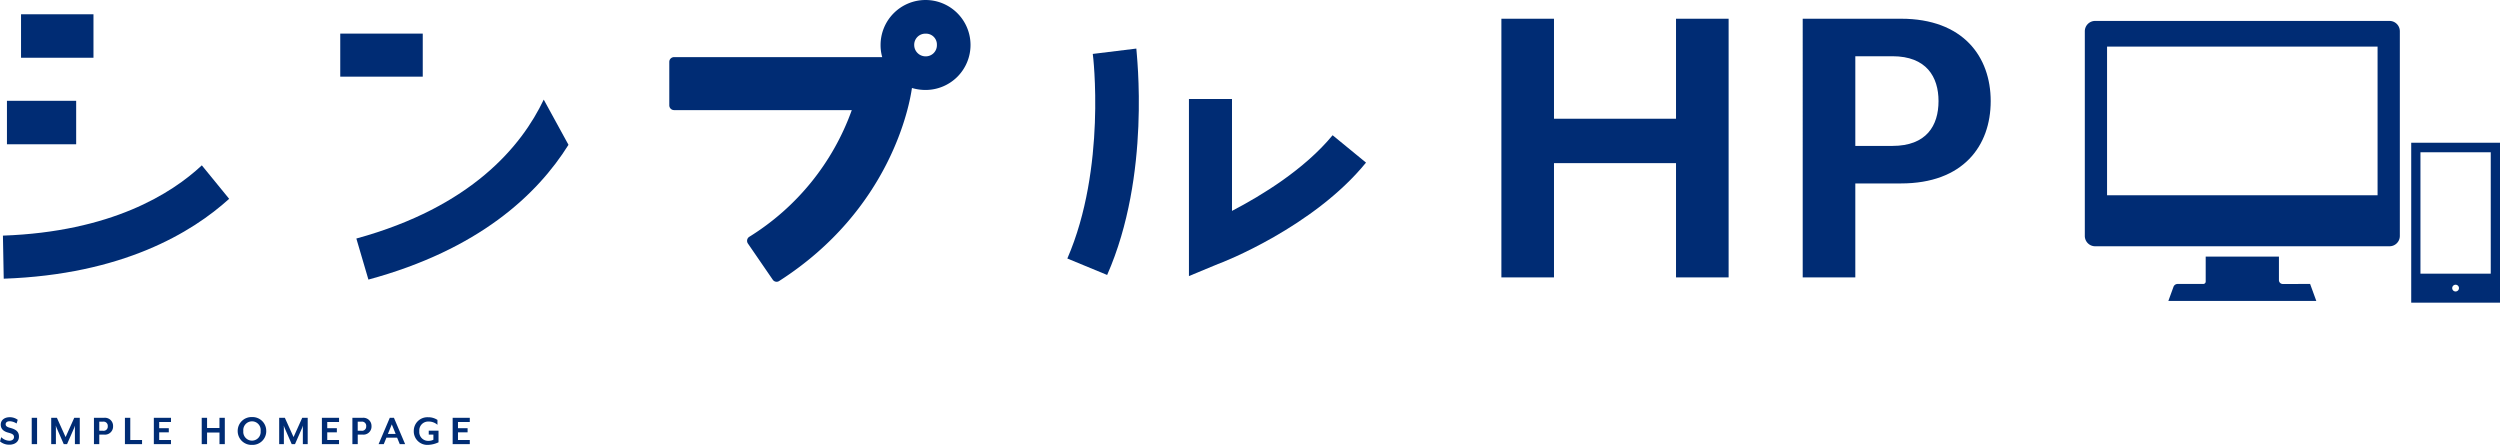
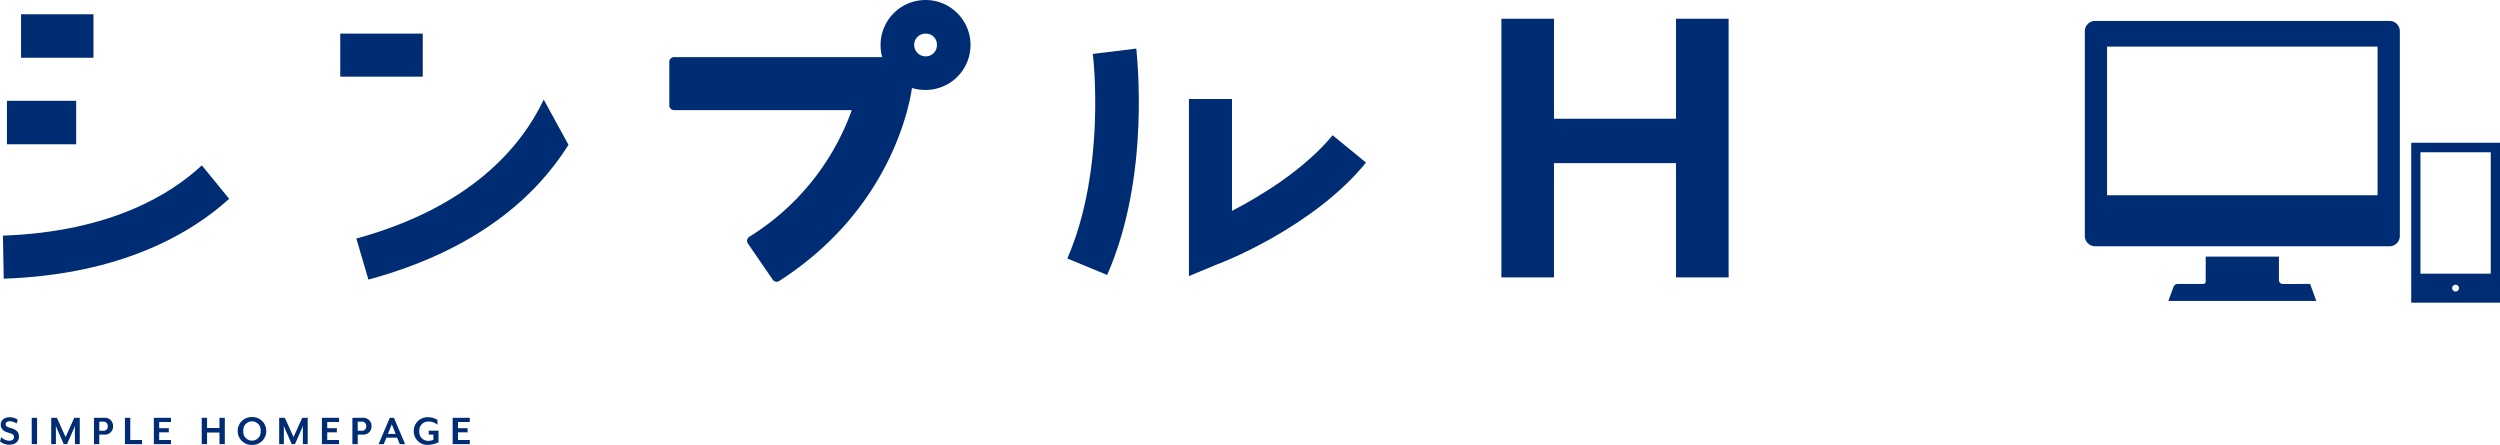
<svg xmlns="http://www.w3.org/2000/svg" width="455.8" height="81.113" viewBox="0 0 455.8 81.113">
  <g id="ロゴ" transform="translate(-0.2)">
    <rect id="長方形_2" data-name="長方形 2" width="13.207" height="7.925" transform="translate(4.035 2.603)" fill="#002c74" />
    <rect id="長方形_3" data-name="長方形 3" width="12.62" height="7.925" transform="translate(1.467 18.379)" fill="#002c74" />
    <rect id="長方形_4" data-name="長方形 4" width="15.041" height="7.849" transform="translate(62.235 6.127)" fill="#002c74" />
    <path id="パス_1" data-name="パス 1" d="M147.269,202.371a2.9,2.9,0,0,0,2.933-2.935,2.851,2.851,0,0,0-2.933-2.933" transform="translate(25.759 -191.232)" fill="#002c74" />
    <path id="パス_2" data-name="パス 2" d="M170.528,198.261l-7.942.976c.057.214,2.513,20.82-4.637,37.3l7.257,3C173.251,221.3,170.561,199.239,170.528,198.261Z" transform="translate(36.849 -189.406)" fill="#002c74" />
    <path id="パス_3" data-name="パス 3" d="M195.018,209.377c-5.137,6.237-12.987,11.007-18.344,13.794v-20.4h-7.85v32.286l5.284-2.2c.732-.22,17.461-6.751,27-18.49Z" transform="translate(48.143 -184.721)" fill="#002c74" />
    <path id="パス_4" data-name="パス 4" d="M99.008,208.706c-5.5,5.147-16.519,12.112-36.263,12.813l.145,7.852c21.652-.752,34.325-8.419,41.1-14.562Z" transform="translate(-62.011 -178.56)" fill="#002c74" />
    <path id="パス_5" data-name="パス 5" d="M128.52,202.826c-4.036,8.492-13.184,19.573-34.164,25.329l2.2,7.485c20.1-5.447,30.774-15.467,36.477-24.571Z" transform="translate(-29.186 -184.666)" fill="#002c74" />
    <g id="グループ_1" data-name="グループ 1" transform="translate(122.225)">
      <path id="パス_6" data-name="パス 6" d="M141.925,245.291a.864.864,0,0,1-.715-.377l-4.531-6.6a.87.87,0,0,1-.133-.664.855.855,0,0,1,.383-.559,45.055,45.055,0,0,0,18.69-23.1H123.212a.869.869,0,0,1-.866-.868V205.2a.869.869,0,0,1,.866-.868h37.955a7.887,7.887,0,0,1-.3-2.214,8.2,8.2,0,1,1,8.2,8.2,8.673,8.673,0,0,1-2.481-.361c-.412,2.974-3.83,22.135-24.2,35.187A.858.858,0,0,1,141.925,245.291Zm27.147-45.236A2.022,2.022,0,0,0,167,202.121a2.072,2.072,0,0,0,2.069,2.069,2.022,2.022,0,0,0,2.067-2.069A1.978,1.978,0,0,0,169.072,200.055Z" transform="translate(-122.346 -193.917)" fill="#002c74" />
    </g>
    <g id="グループ_2" data-name="グループ 2" transform="translate(273.933 3.414)">
      <path id="パス_7" data-name="パス 7" d="M228.609,242.758V221.926H206.362v20.832h-9.591V195.592h9.591v18.238h22.247V195.592H238.2v47.167Z" transform="translate(-196.771 -195.592)" fill="#002c74" />
-       <path id="パス_8" data-name="パス 8" d="M241.644,225.622h-8.331v17.137h-9.591V195.592h17.922c11.321,0,16.352,6.918,16.352,15.015C258,218.781,252.965,225.622,241.644,225.622Zm-1.572-23.191h-6.759v16.35h6.759c6.211,0,8.412-3.694,8.412-8.174C248.484,206.2,246.283,202.431,240.072,202.431Z" transform="translate(-168.785 -195.592)" fill="#002c74" />
    </g>
    <path id="パス_72" data-name="パス 72" d="M3.656-1.384c0-.832-.48-1.3-1.6-1.584-.648-.168-.824-.376-.824-.656,0-.344.28-.552.752-.552a2.417,2.417,0,0,1,1.24.416l.208-.68a2.431,2.431,0,0,0-1.44-.472C.96-4.912.336-4.344.336-3.56c0,.688.4,1.224,1.408,1.472.784.208,1.008.4,1.008.8,0,.424-.368.664-.848.664a2.168,2.168,0,0,1-1.48-.648L.2-.5A2.569,2.569,0,0,0,1.9.1C2.808.1,3.656-.352,3.656-1.384ZM6.96,0V-4.8H5.984V0Zm7.784,0V-4.8H13.736L12.16-1.288,10.576-4.8H9.536V0h.856V-2.944c0-.112-.024-.432-.024-.456.016.048.12.344.168.456L11.824,0h.6l1.288-2.944.176-.456c-.008.032-.032.344-.032.456V0Zm6.072-3.272A1.48,1.48,0,0,0,19.152-4.8H17.328V0H18.3V-1.744h.848A1.476,1.476,0,0,0,20.816-3.272Zm-.968,0a.76.76,0,0,1-.856.832H18.3V-4.1h.688A.763.763,0,0,1,19.848-3.272ZM26.1,0V-.76H23.952V-4.8h-.976V0Zm5.272,0V-.76H29.224V-2.152h1.752v-.76H29.224V-4.04h2.152V-4.8H28.248V0Zm9.816,0V-4.8h-.976v1.856H37.952V-4.8h-.976V0h.976V-2.12h2.264V0Zm7.552-2.4a2.5,2.5,0,0,0-2.592-2.536A2.516,2.516,0,0,0,43.536-2.4,2.516,2.516,0,0,0,46.152.136,2.5,2.5,0,0,0,48.744-2.4Zm-1.024,0A1.586,1.586,0,0,1,46.152-.64,1.6,1.6,0,0,1,44.56-2.4a1.6,1.6,0,0,1,1.592-1.76A1.586,1.586,0,0,1,47.72-2.4ZM56.3,0V-4.8H55.3L53.72-1.288,52.136-4.8H51.1V0h.856V-2.944c0-.112-.024-.432-.024-.456.016.048.12.344.168.456L53.384,0h.6l1.288-2.944.176-.456c-.008.032-.032.344-.032.456V0Zm5.712,0V-.76H59.864V-2.152h1.752v-.76H59.864V-4.04h2.152V-4.8H58.888V0Zm5.92-3.272A1.48,1.48,0,0,0,66.272-4.8H64.448V0h.976V-1.744h.848A1.476,1.476,0,0,0,67.936-3.272Zm-.968,0a.76.76,0,0,1-.856.832h-.688V-4.1h.688A.763.763,0,0,1,66.968-3.272ZM74.064,0l-2.04-4.8h-.76L69.224,0h.944l.488-1.184H72.6L73.088,0ZM72.336-1.864H70.92l.712-1.744ZM80.152-.336v-2.12H78.368v.72h.848V-.8a2.015,2.015,0,0,1-.928.2,1.609,1.609,0,0,1-1.64-1.76,1.618,1.618,0,0,1,1.7-1.76,2.38,2.38,0,0,1,1.608.592v-.888a3,3,0,0,0-1.7-.488,2.484,2.484,0,0,0-2.616,2.5A2.466,2.466,0,0,0,78.184.136,4.917,4.917,0,0,0,80.152-.336Zm5.7.336V-.76H83.7V-2.152h1.752v-.76H83.7V-4.04h2.152V-4.8H82.728V0Z" transform="translate(0 80.977)" fill="#002c74" />
    <g id="グループ_4" data-name="グループ 4" transform="translate(380.304 3.816)">
      <g id="グループ_3" data-name="グループ 3">
        <path id="パス_9" data-name="パス 9" d="M304.509,195.789H250.836a1.883,1.883,0,0,0-1.881,1.881v37.321a1.883,1.883,0,0,0,1.881,1.881h53.673a1.883,1.883,0,0,0,1.881-1.881V197.67A1.883,1.883,0,0,0,304.509,195.789Zm-51.5,31.779v-27.1H302.33v27.1Z" transform="translate(-248.955 -195.789)" fill="#002c74" />
        <path id="パス_10" data-name="パス 10" d="M277.289,221.855a.7.7,0,0,1-.7-.7v-4.287H263.236v4.548a.436.436,0,0,1-.436.434h-4.692a.8.8,0,0,0-.744.522l-.937,2.57H283.4l-1.127-3.092Z" transform="translate(-241.197 -173.895)" fill="#002c74" />
      </g>
      <path id="パス_11" data-name="パス 11" d="M278.149,206.686v29.149h16.187V206.686Zm8.092,27.117a.617.617,0,1,1,.616-.618A.617.617,0,0,1,286.241,233.8Zm6.409-3.251H279.833V208.421H292.65Z" transform="translate(-218.64 -184.474)" fill="#002c74" />
    </g>
  </g>
</svg>